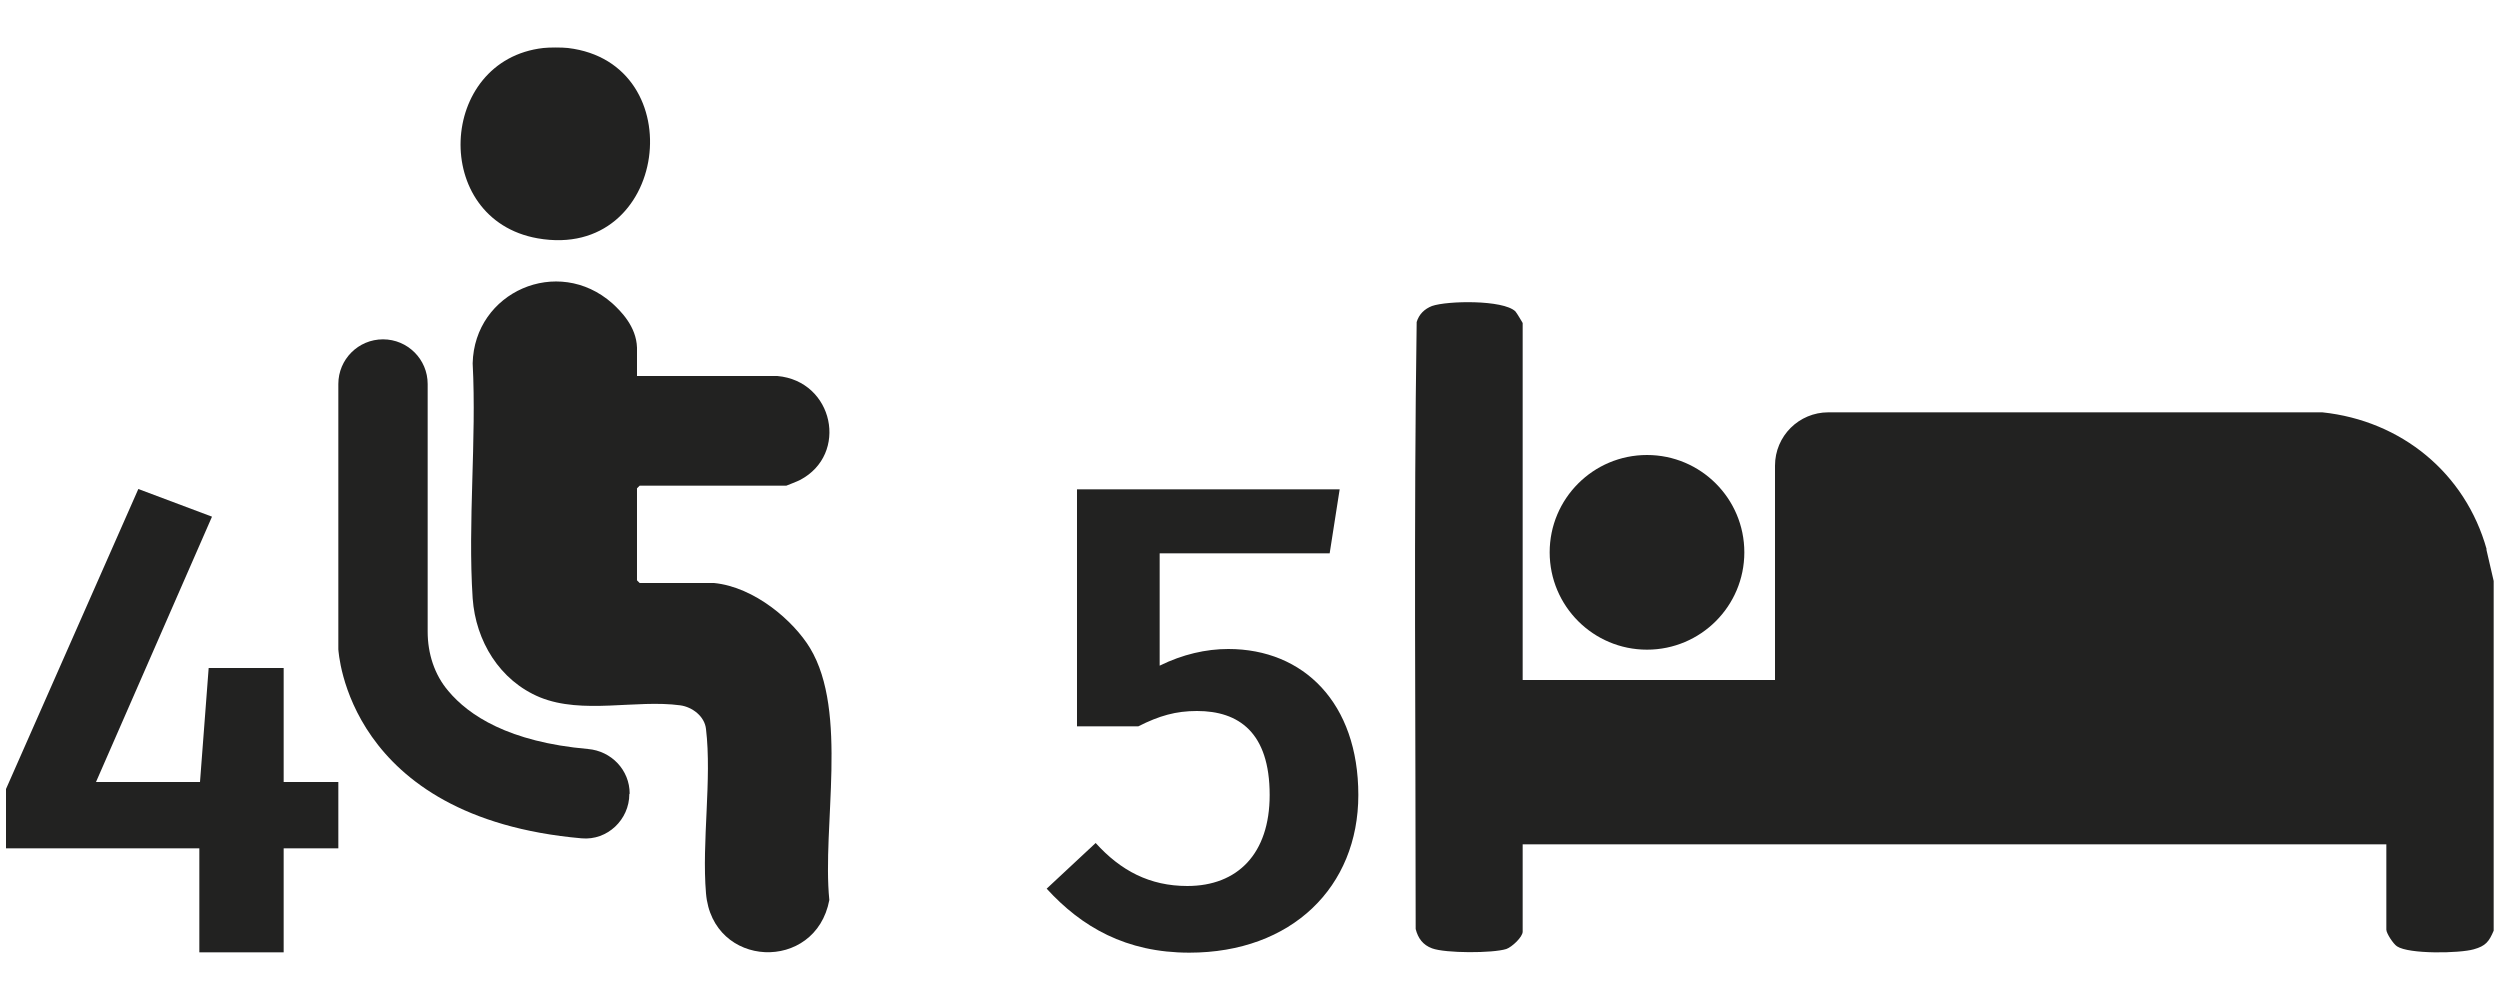
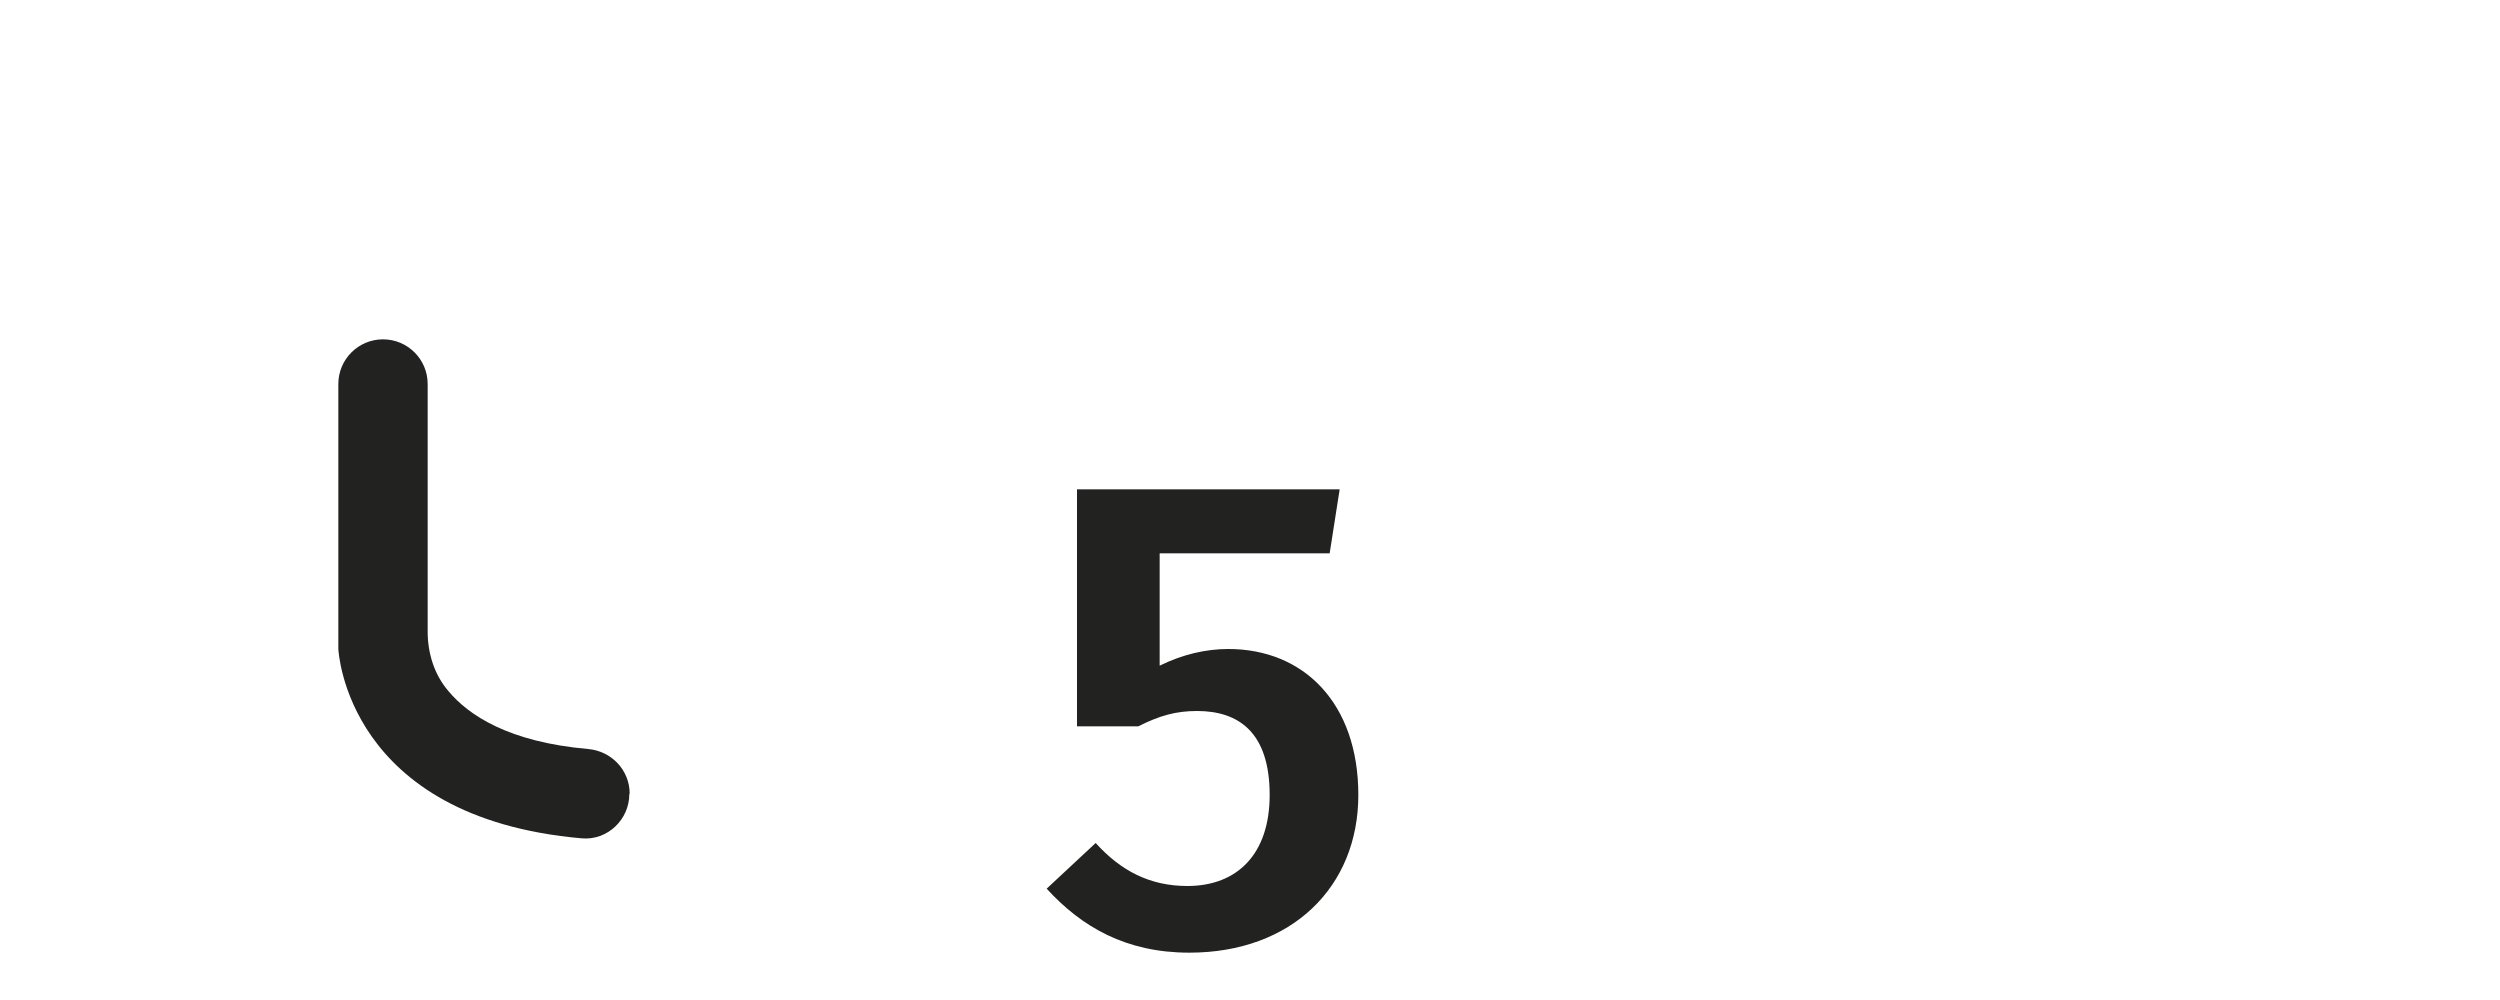
<svg xmlns="http://www.w3.org/2000/svg" id="Ebene_1" version="1.1" viewBox="0 0 75 30">
  <defs>
    <style>
      .st0 {
        fill: #222221;
      }
    </style>
  </defs>
  <g>
-     <circle class="st0" cx="49.41" cy="16.57" r="2.92" />
-     <path class="st0" d="M74.6,16.48c-.64-2.29-2.56-3.86-4.93-4.11h-9.29s-5.53,0-5.53,0c-.88,0-1.6.71-1.6,1.6v6.43h-7.57v-10.71s-.18-.31-.22-.35c-.37-.35-2.04-.32-2.5-.16-.23.09-.39.25-.46.48-.09,6.06-.03,12.14-.03,18.21.07.28.22.48.49.58.4.15,1.82.15,2.23.02.17-.06.49-.36.49-.52v-2.62h25.91v2.56c0,.11.21.43.32.5.36.24,1.88.21,2.3.09.36-.1.46-.23.6-.56v-10.49l-.22-.95Z" />
-   </g>
+     </g>
  <g>
-     <path class="st0" d="M19.11,11.3s0-.66,0-.87c-.02-.64-.49-1.1-.74-1.33-1.64-1.45-4.14-.34-4.19,1.8.12,2.31-.15,4.76,0,7.05.09,1.28.81,2.47,2.02,2.97,1.28.52,2.88.06,4.21.24.36.05.73.33.77.71.18,1.51-.13,3.38,0,4.93.19,2.26,3.29,2.38,3.7.2-.22-2.2.58-5.64-.58-7.56-.49-.81-1.66-1.83-2.88-1.95h-2.23l-.08-.08v-2.76l.08-.08h4.4s.36-.14.41-.17c1.47-.77,1.01-2.97-.68-3.12h-4.22Z" />
-     <path class="st0" d="M16.3,1.44c-3.17.36-3.39,5.14-.17,5.71,3.93.69,4.67-5.26.91-5.71-.18-.02-.56-.02-.74,0Z" />
-   </g>
-   <path class="st0" d="M10.15,25.45h-1.64v3.12h-2.53v-3.12H.18v-1.78l3.97-9,2.21.83-3.48,7.96h3.12l.26-3.42h2.25v3.42h1.64v1.99Z" />
+     </g>
  <path class="st0" d="M18.88,23.82c0,.77-.66,1.4-1.43,1.33-7.06-.62-7.29-5.62-7.3-5.67v-7.96c0-.74.6-1.34,1.34-1.34h0c.74,0,1.34.6,1.34,1.34v7.43c0,.65.2,1.29.62,1.78.61.73,1.81,1.53,4.19,1.74.7.06,1.25.63,1.25,1.34h0Z" />
  <path class="st0" d="M39.88,16.6h-5.09v3.37c.69-.34,1.39-.5,2.06-.5,2.26,0,3.9,1.62,3.9,4.38s-2,4.73-5.07,4.73c-1.9,0-3.23-.77-4.28-1.92l1.47-1.37c.75.83,1.62,1.29,2.75,1.29,1.51,0,2.47-.97,2.47-2.73,0-1.88-.93-2.52-2.18-2.52-.63,0-1.13.14-1.76.46h-1.84v-7.11h7.88l-.3,1.92Z" />
</svg>